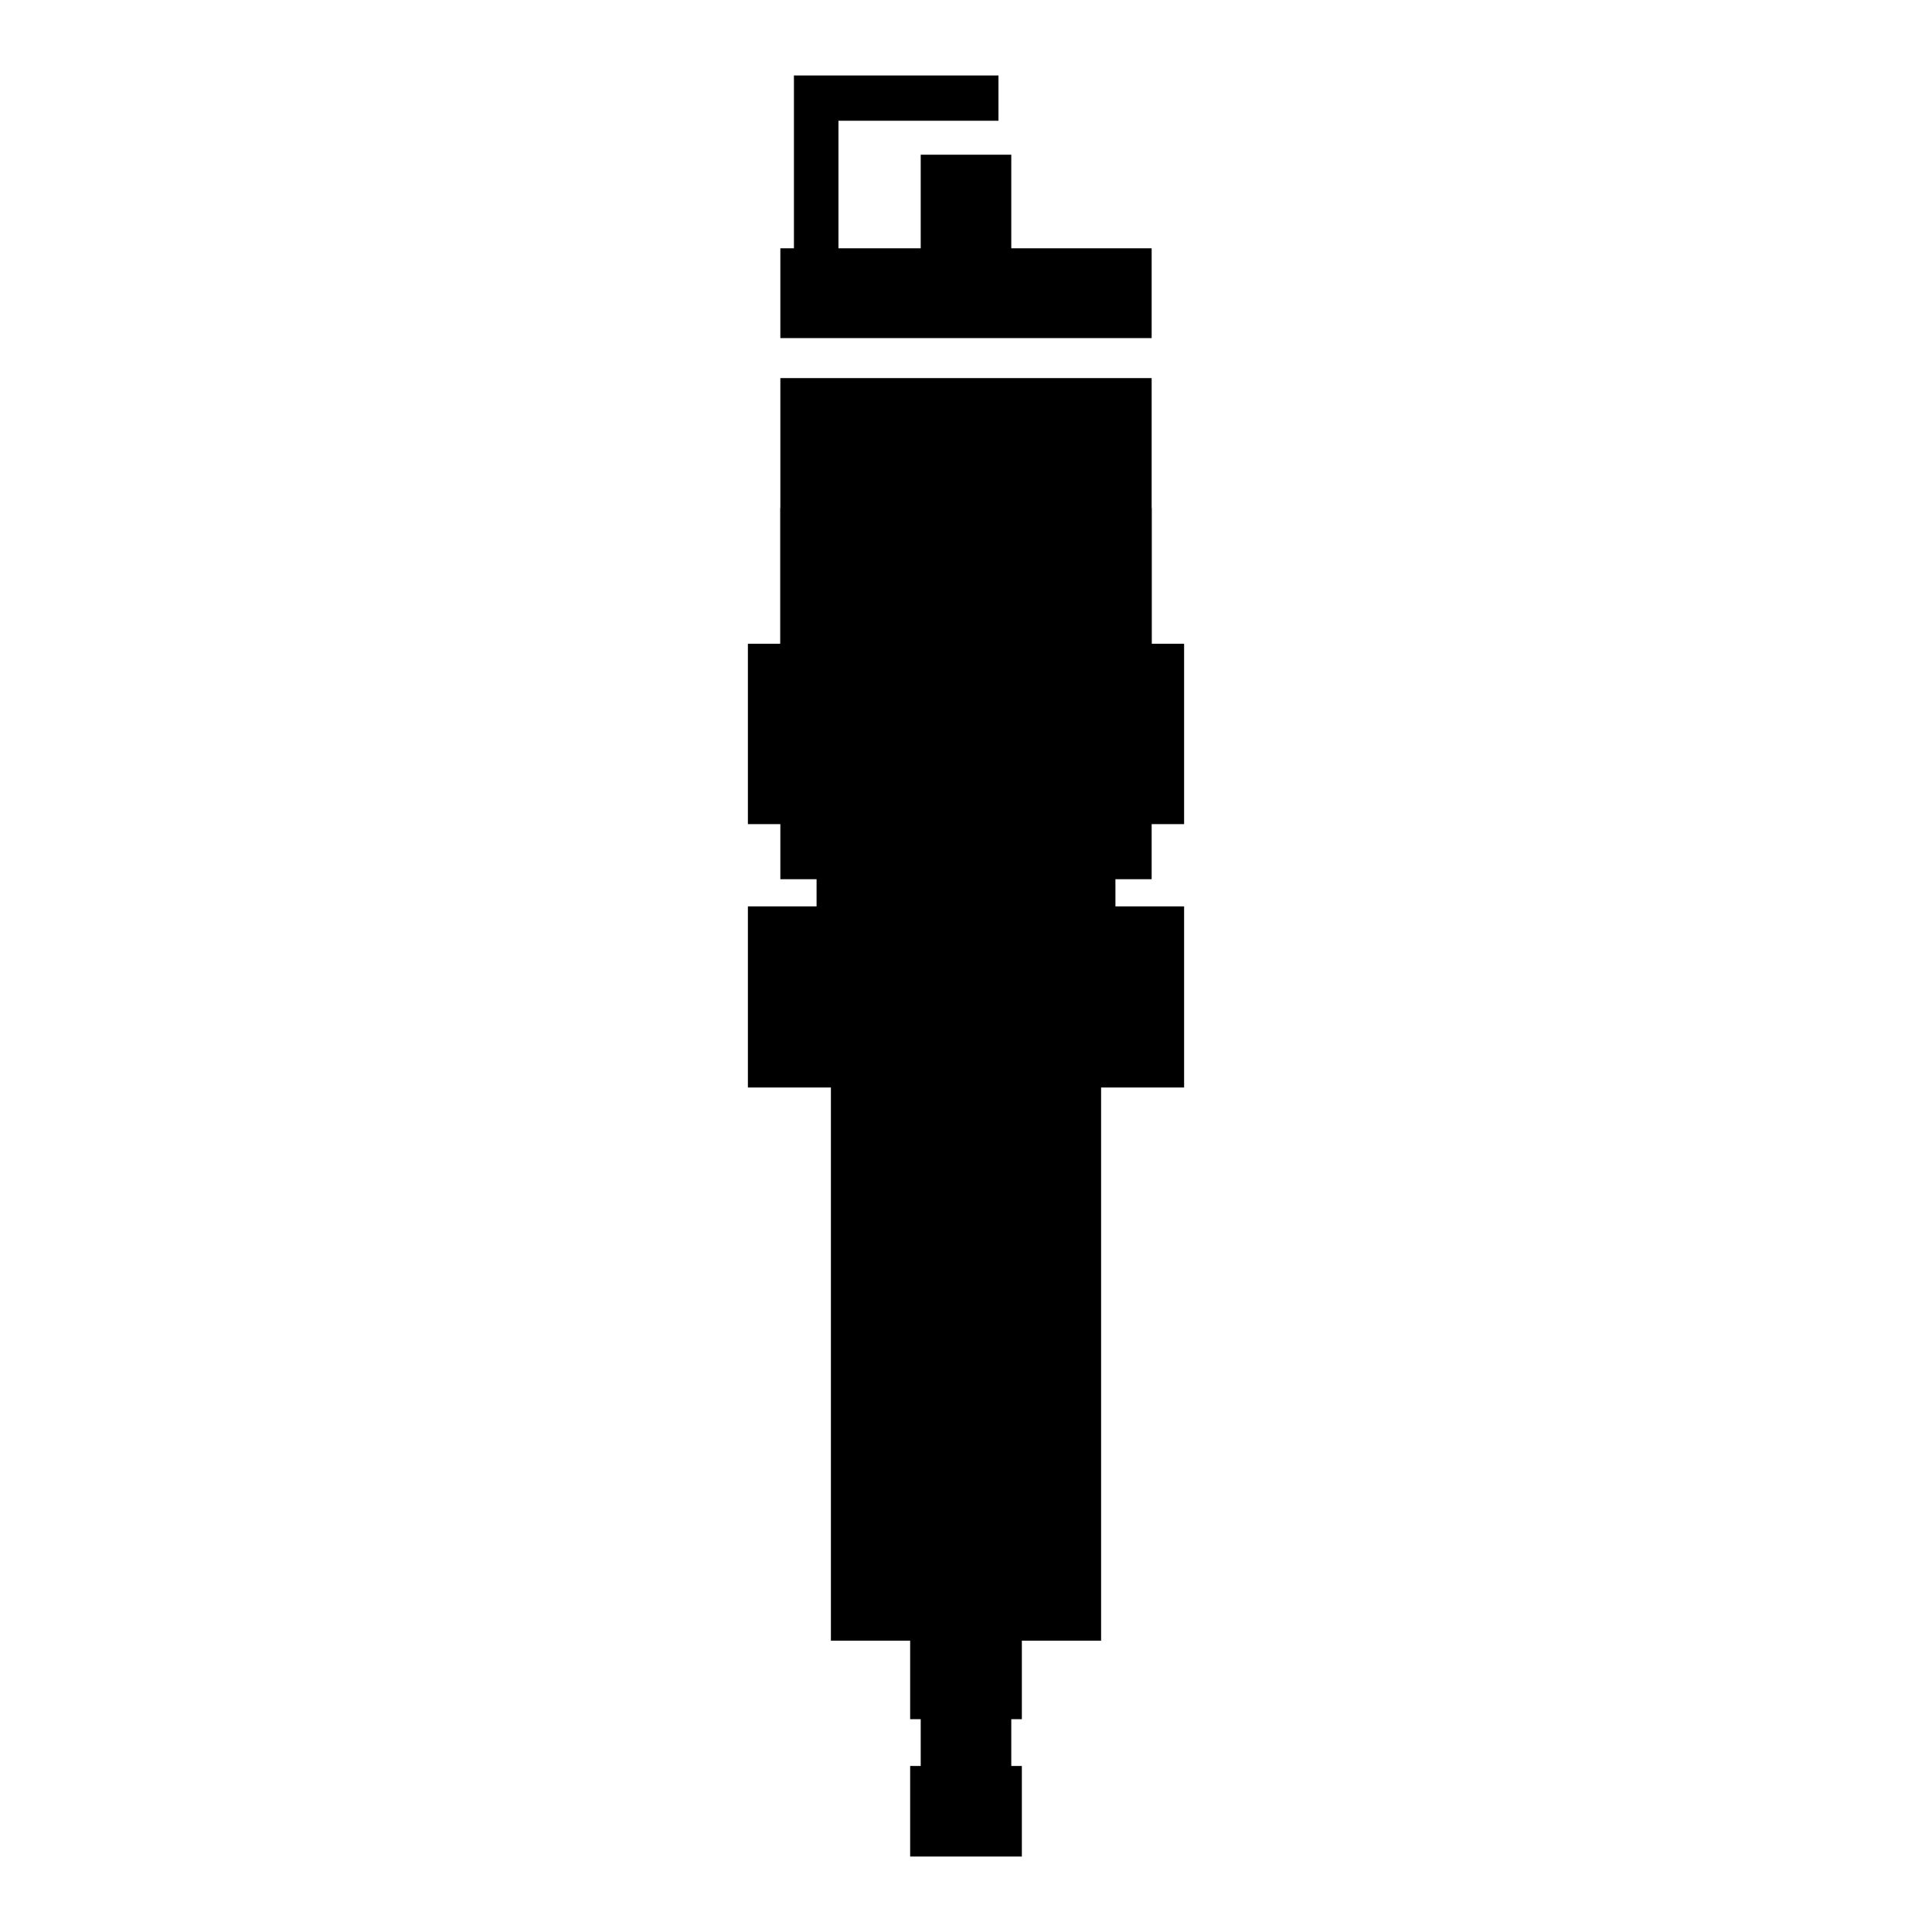
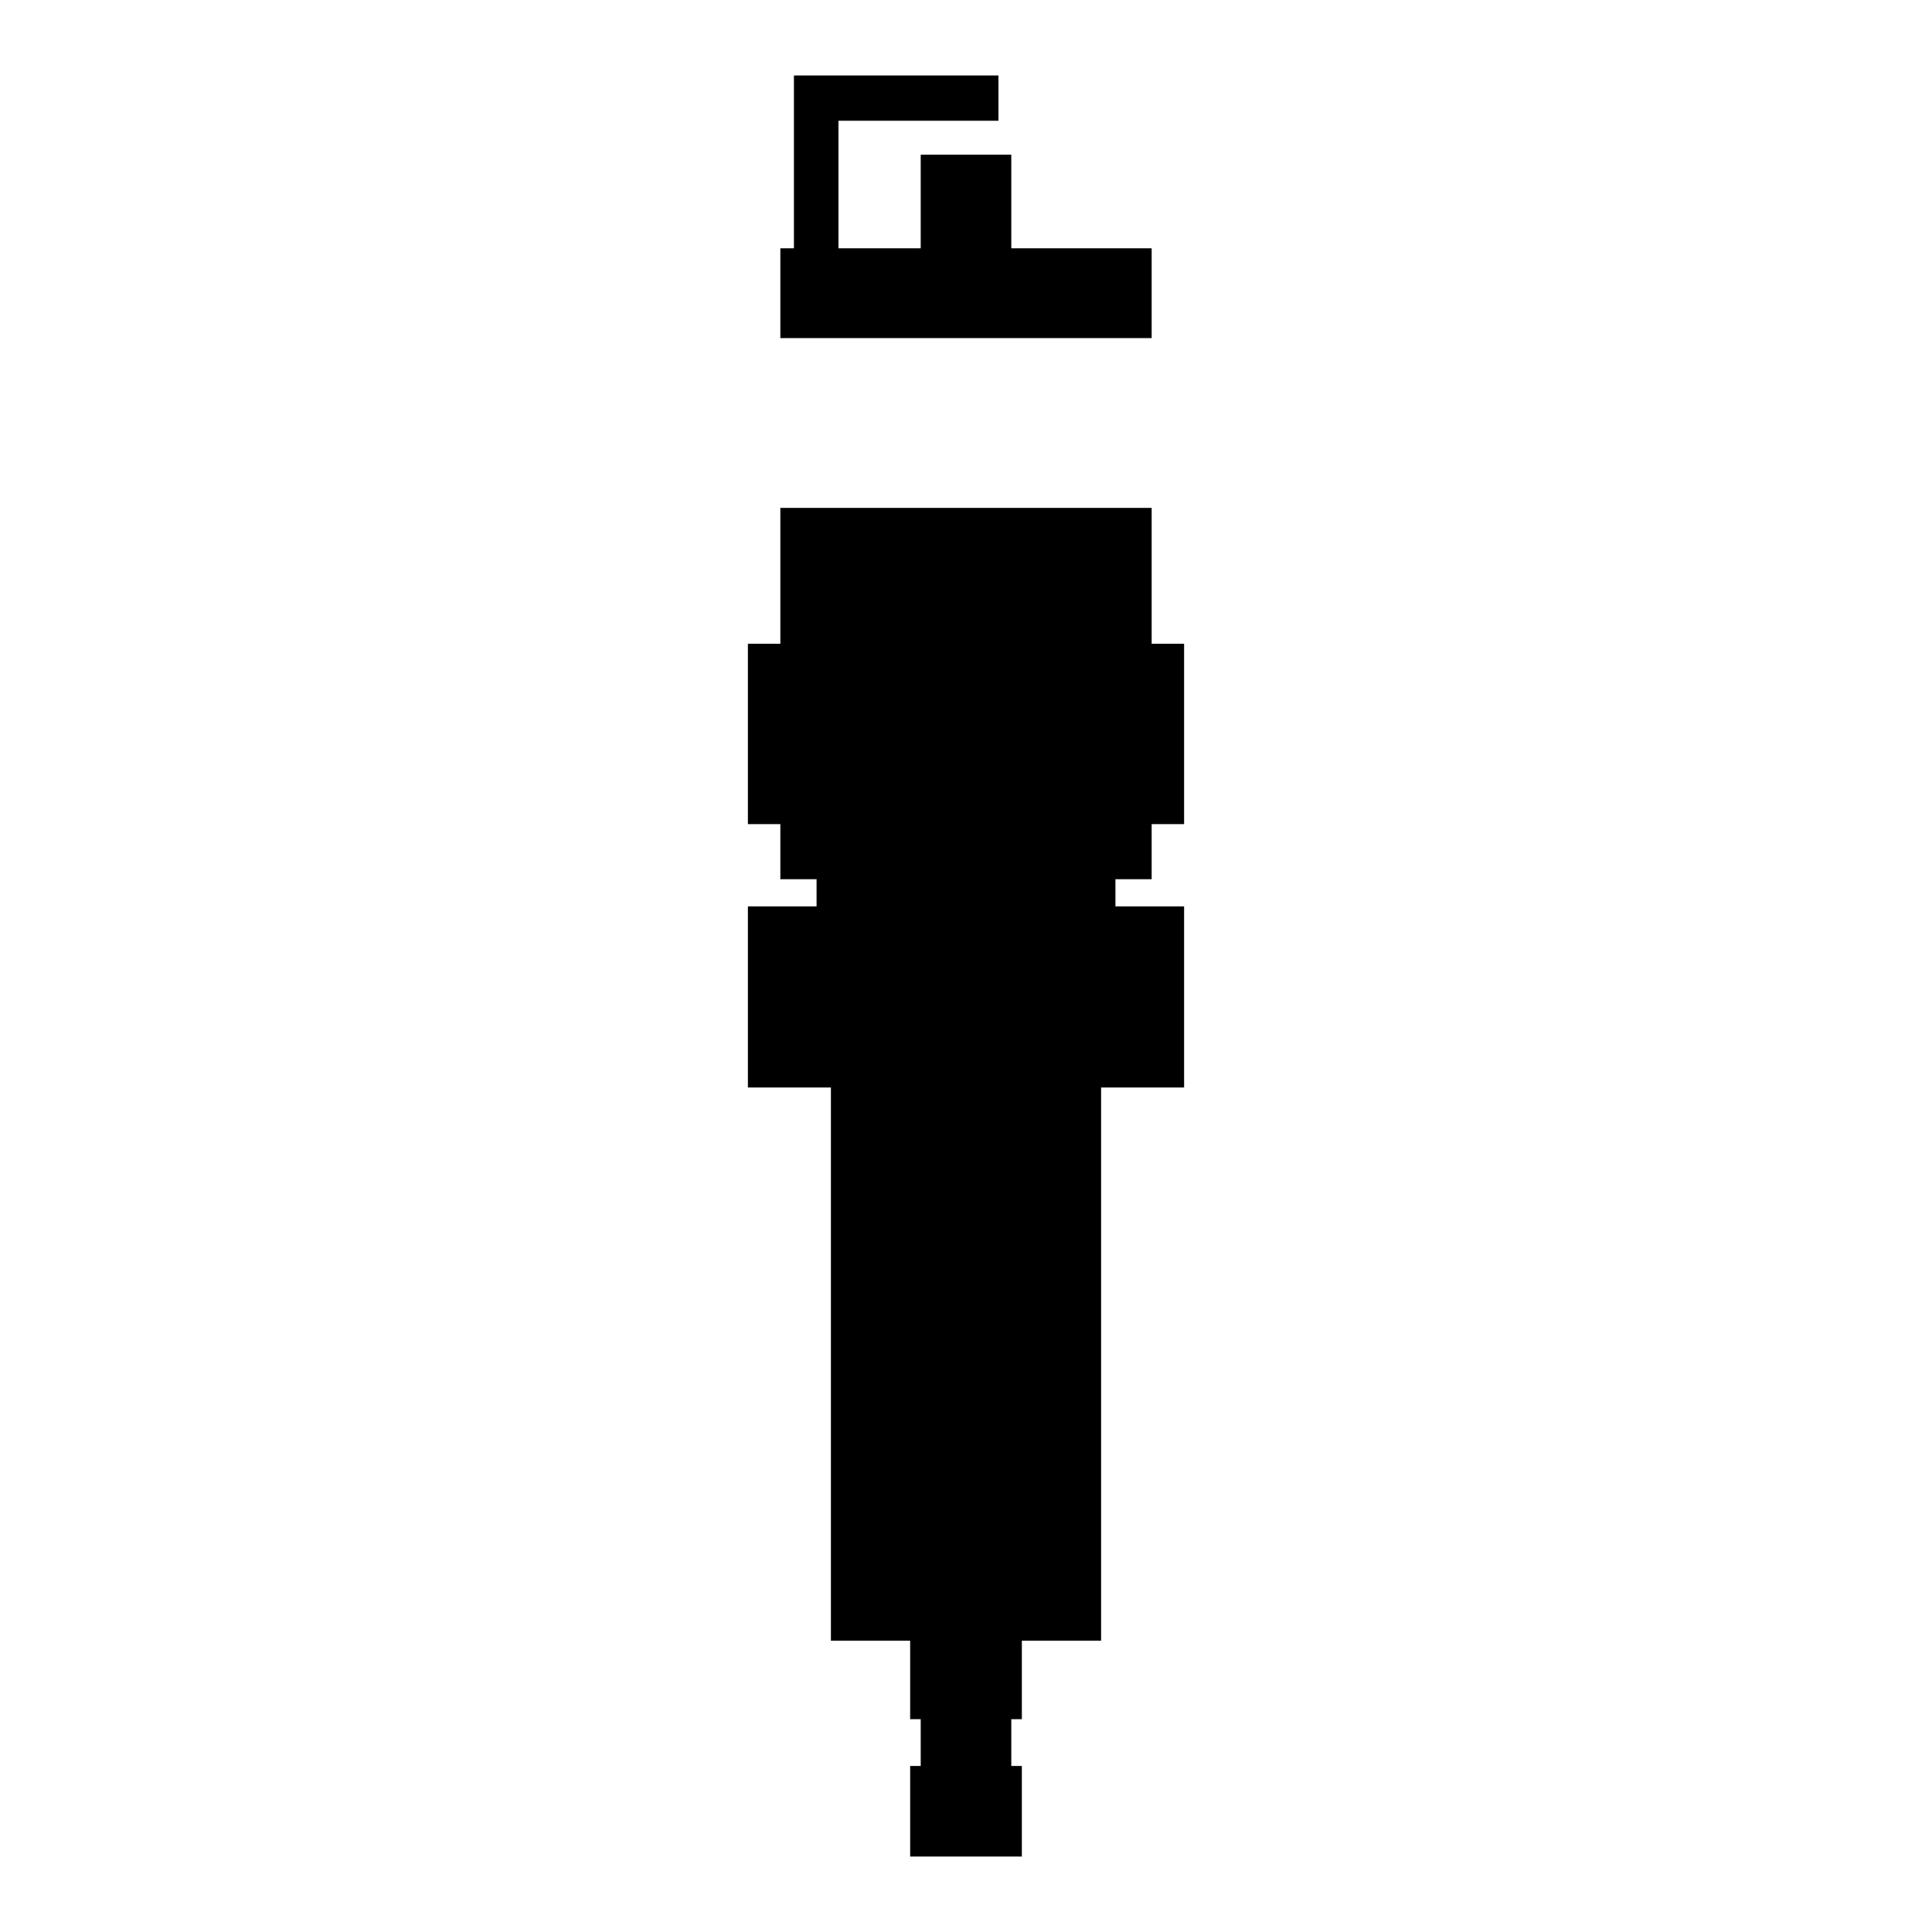
<svg xmlns="http://www.w3.org/2000/svg" version="1.1" x="0px" y="0px" viewBox="0 0 256 256" enable-background="new 0 0 256 256" xml:space="preserve">
  <g>
    <g>
      <g>
        <path fill="#000000" d="M152.6 32.9L134 32.9 134 20.5 122 20.5 122 32.9 111.1 32.9 111.1 16 132.3 16 132.3 10 105.2 10 105.2 32.9 103.4 32.9 103.4 44.8 152.6 44.8 z" />
-         <path fill="#000000" d="M103.4 50.1h49.2v49.2h-49.2z" />
        <path fill="#000000" d="M103.4 67.3h49.2v49.2h-49.2z" />
-         <path fill="#000000" d="M156.9 109.2L156.9 85.3 99.1 85.3 99.1 109.2 108.2 109.2 108.2 120.1 99.1 120.1 99.1 144.1 110.1 144.1 110.1 217.4 120.6 217.4 120.6 227.8 122 227.8 122 234 120.6 234 120.6 246 135.4 246 135.4 234 134 234 134 227.8 135.4 227.8 135.4 217.4 145.9 217.4 145.9 144.1 156.9 144.1 156.9 120.1 147.8 120.1 147.8 109.2 z" />
+         <path fill="#000000" d="M156.9 109.2L156.9 85.3 99.1 85.3 99.1 109.2 108.2 109.2 108.2 120.1 99.1 120.1 99.1 144.1 110.1 144.1 110.1 217.4 120.6 217.4 120.6 227.8 122 227.8 122 234 120.6 234 120.6 246 135.4 246 135.4 234 134 234 134 227.8 135.4 227.8 135.4 217.4 145.9 217.4 145.9 144.1 156.9 144.1 156.9 120.1 147.8 120.1 147.8 109.2 " />
      </g>
    </g>
  </g>
</svg>